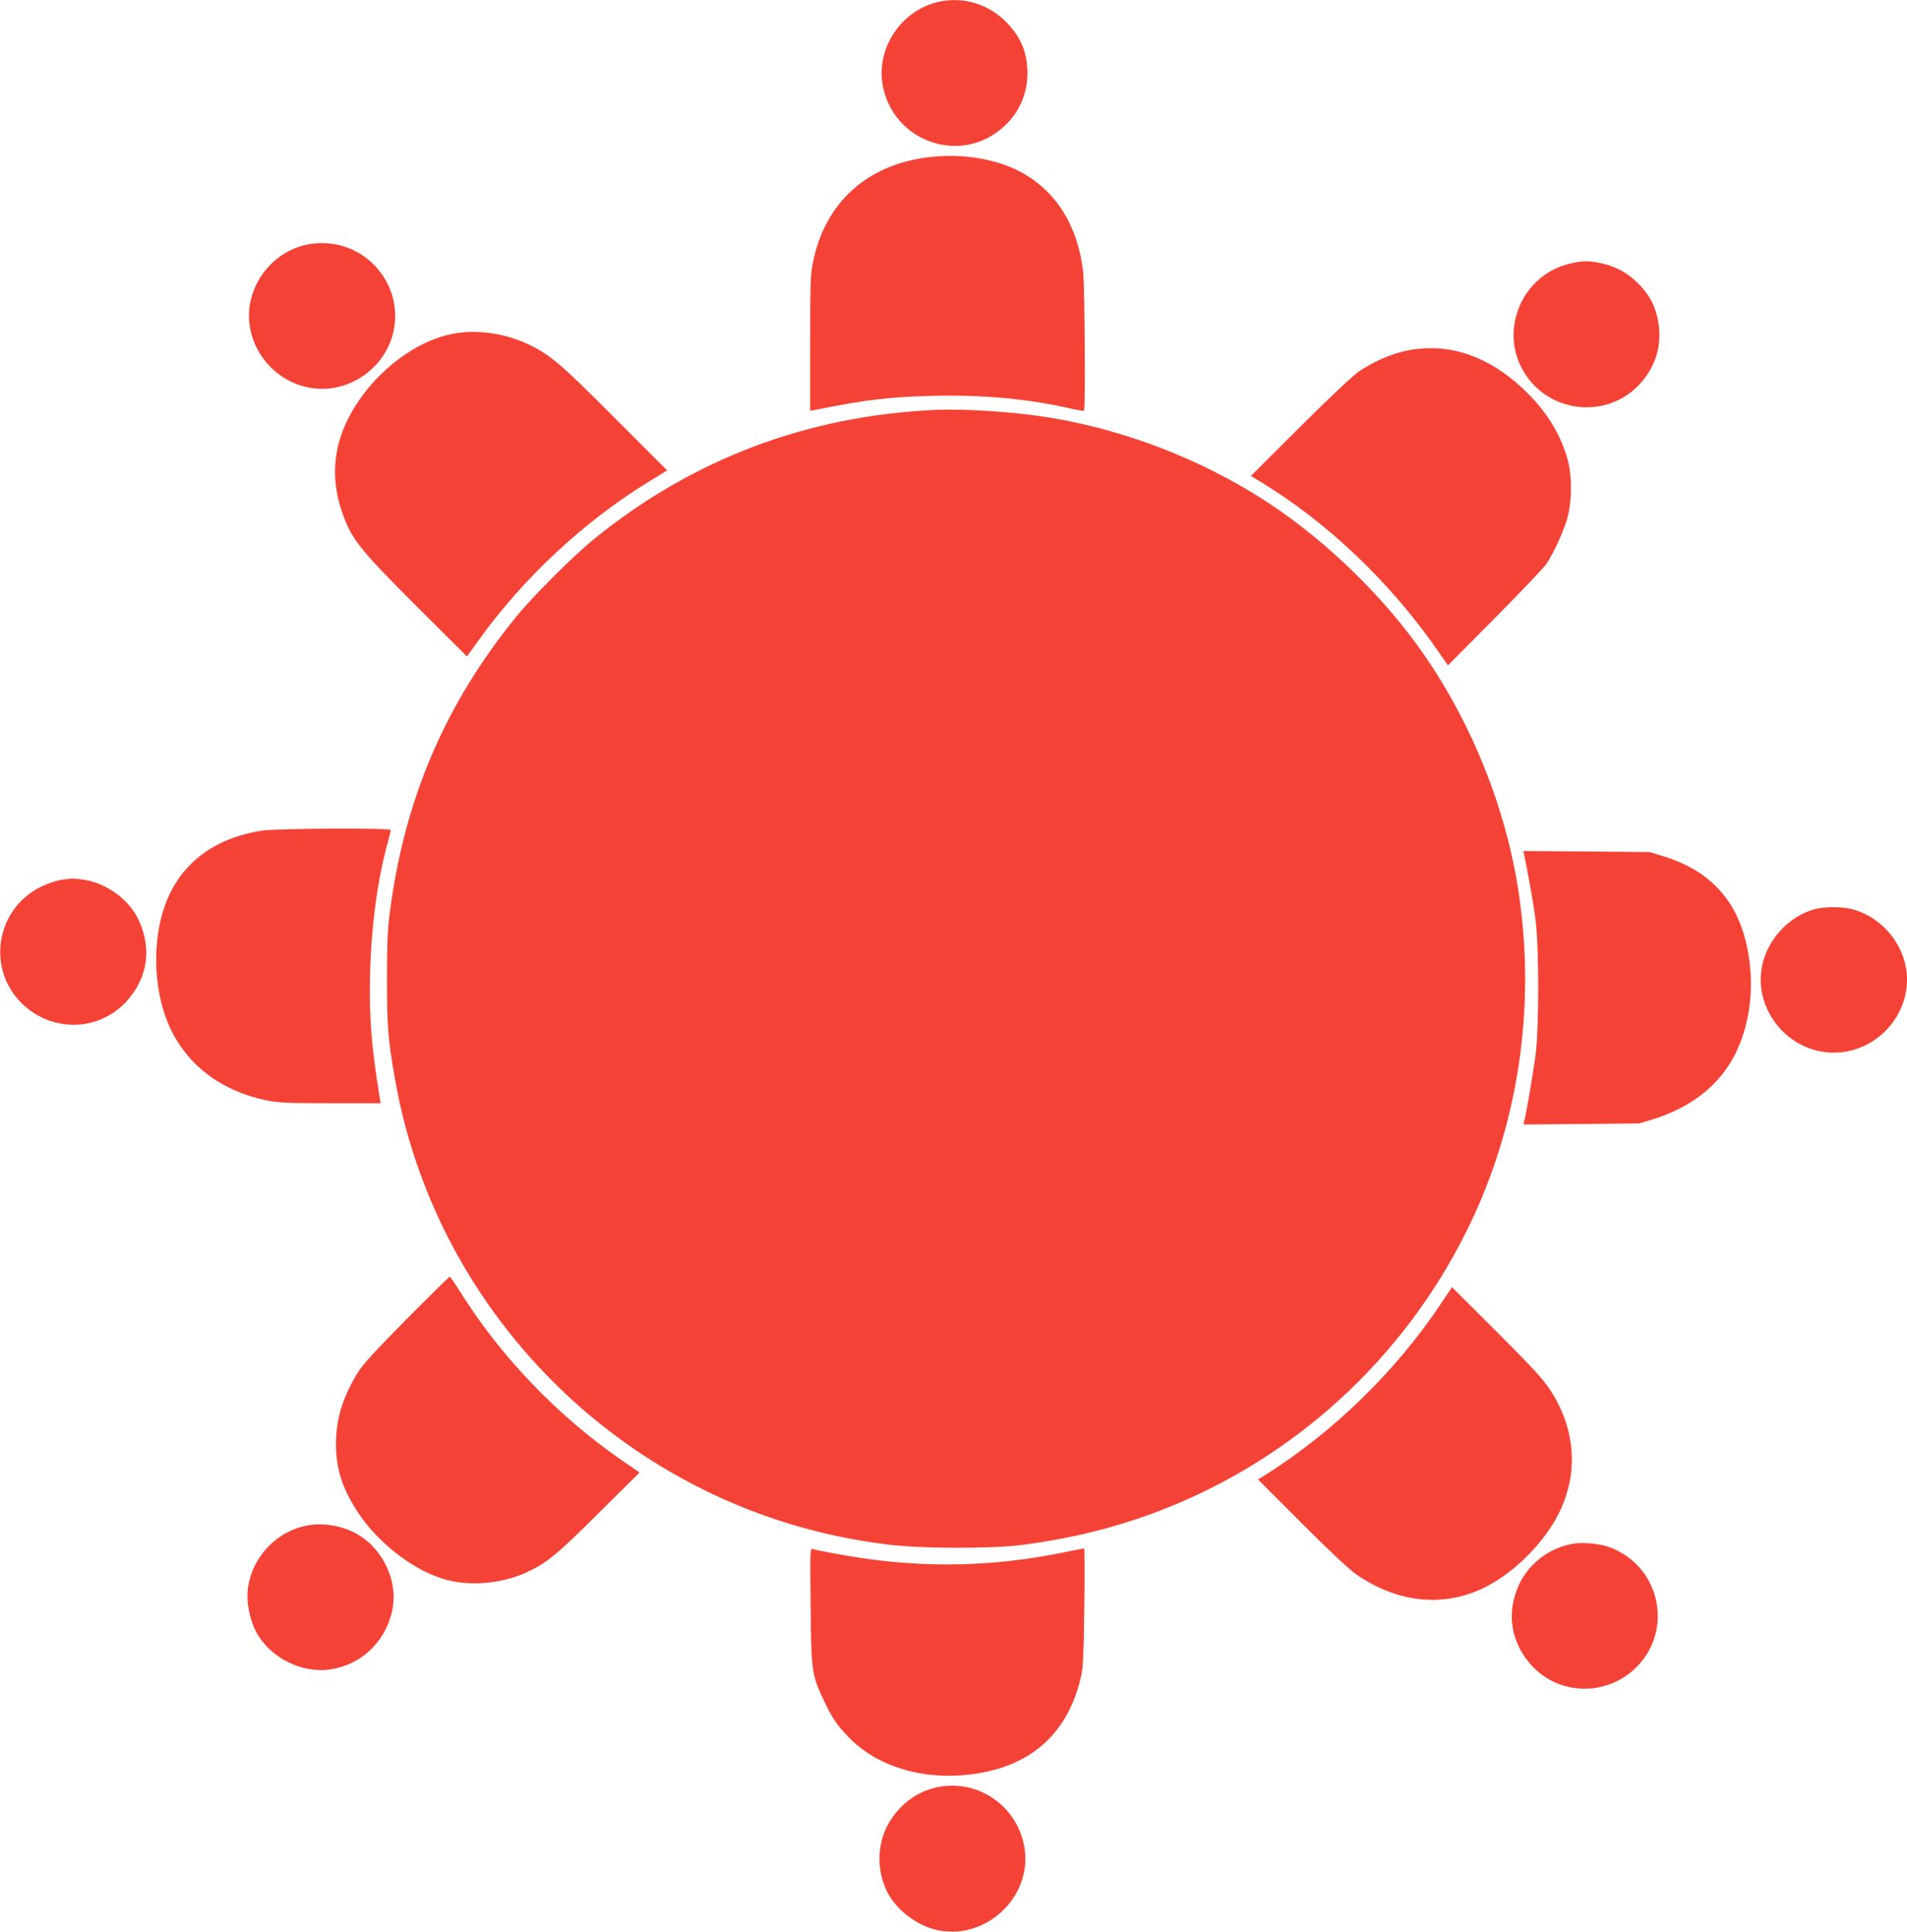
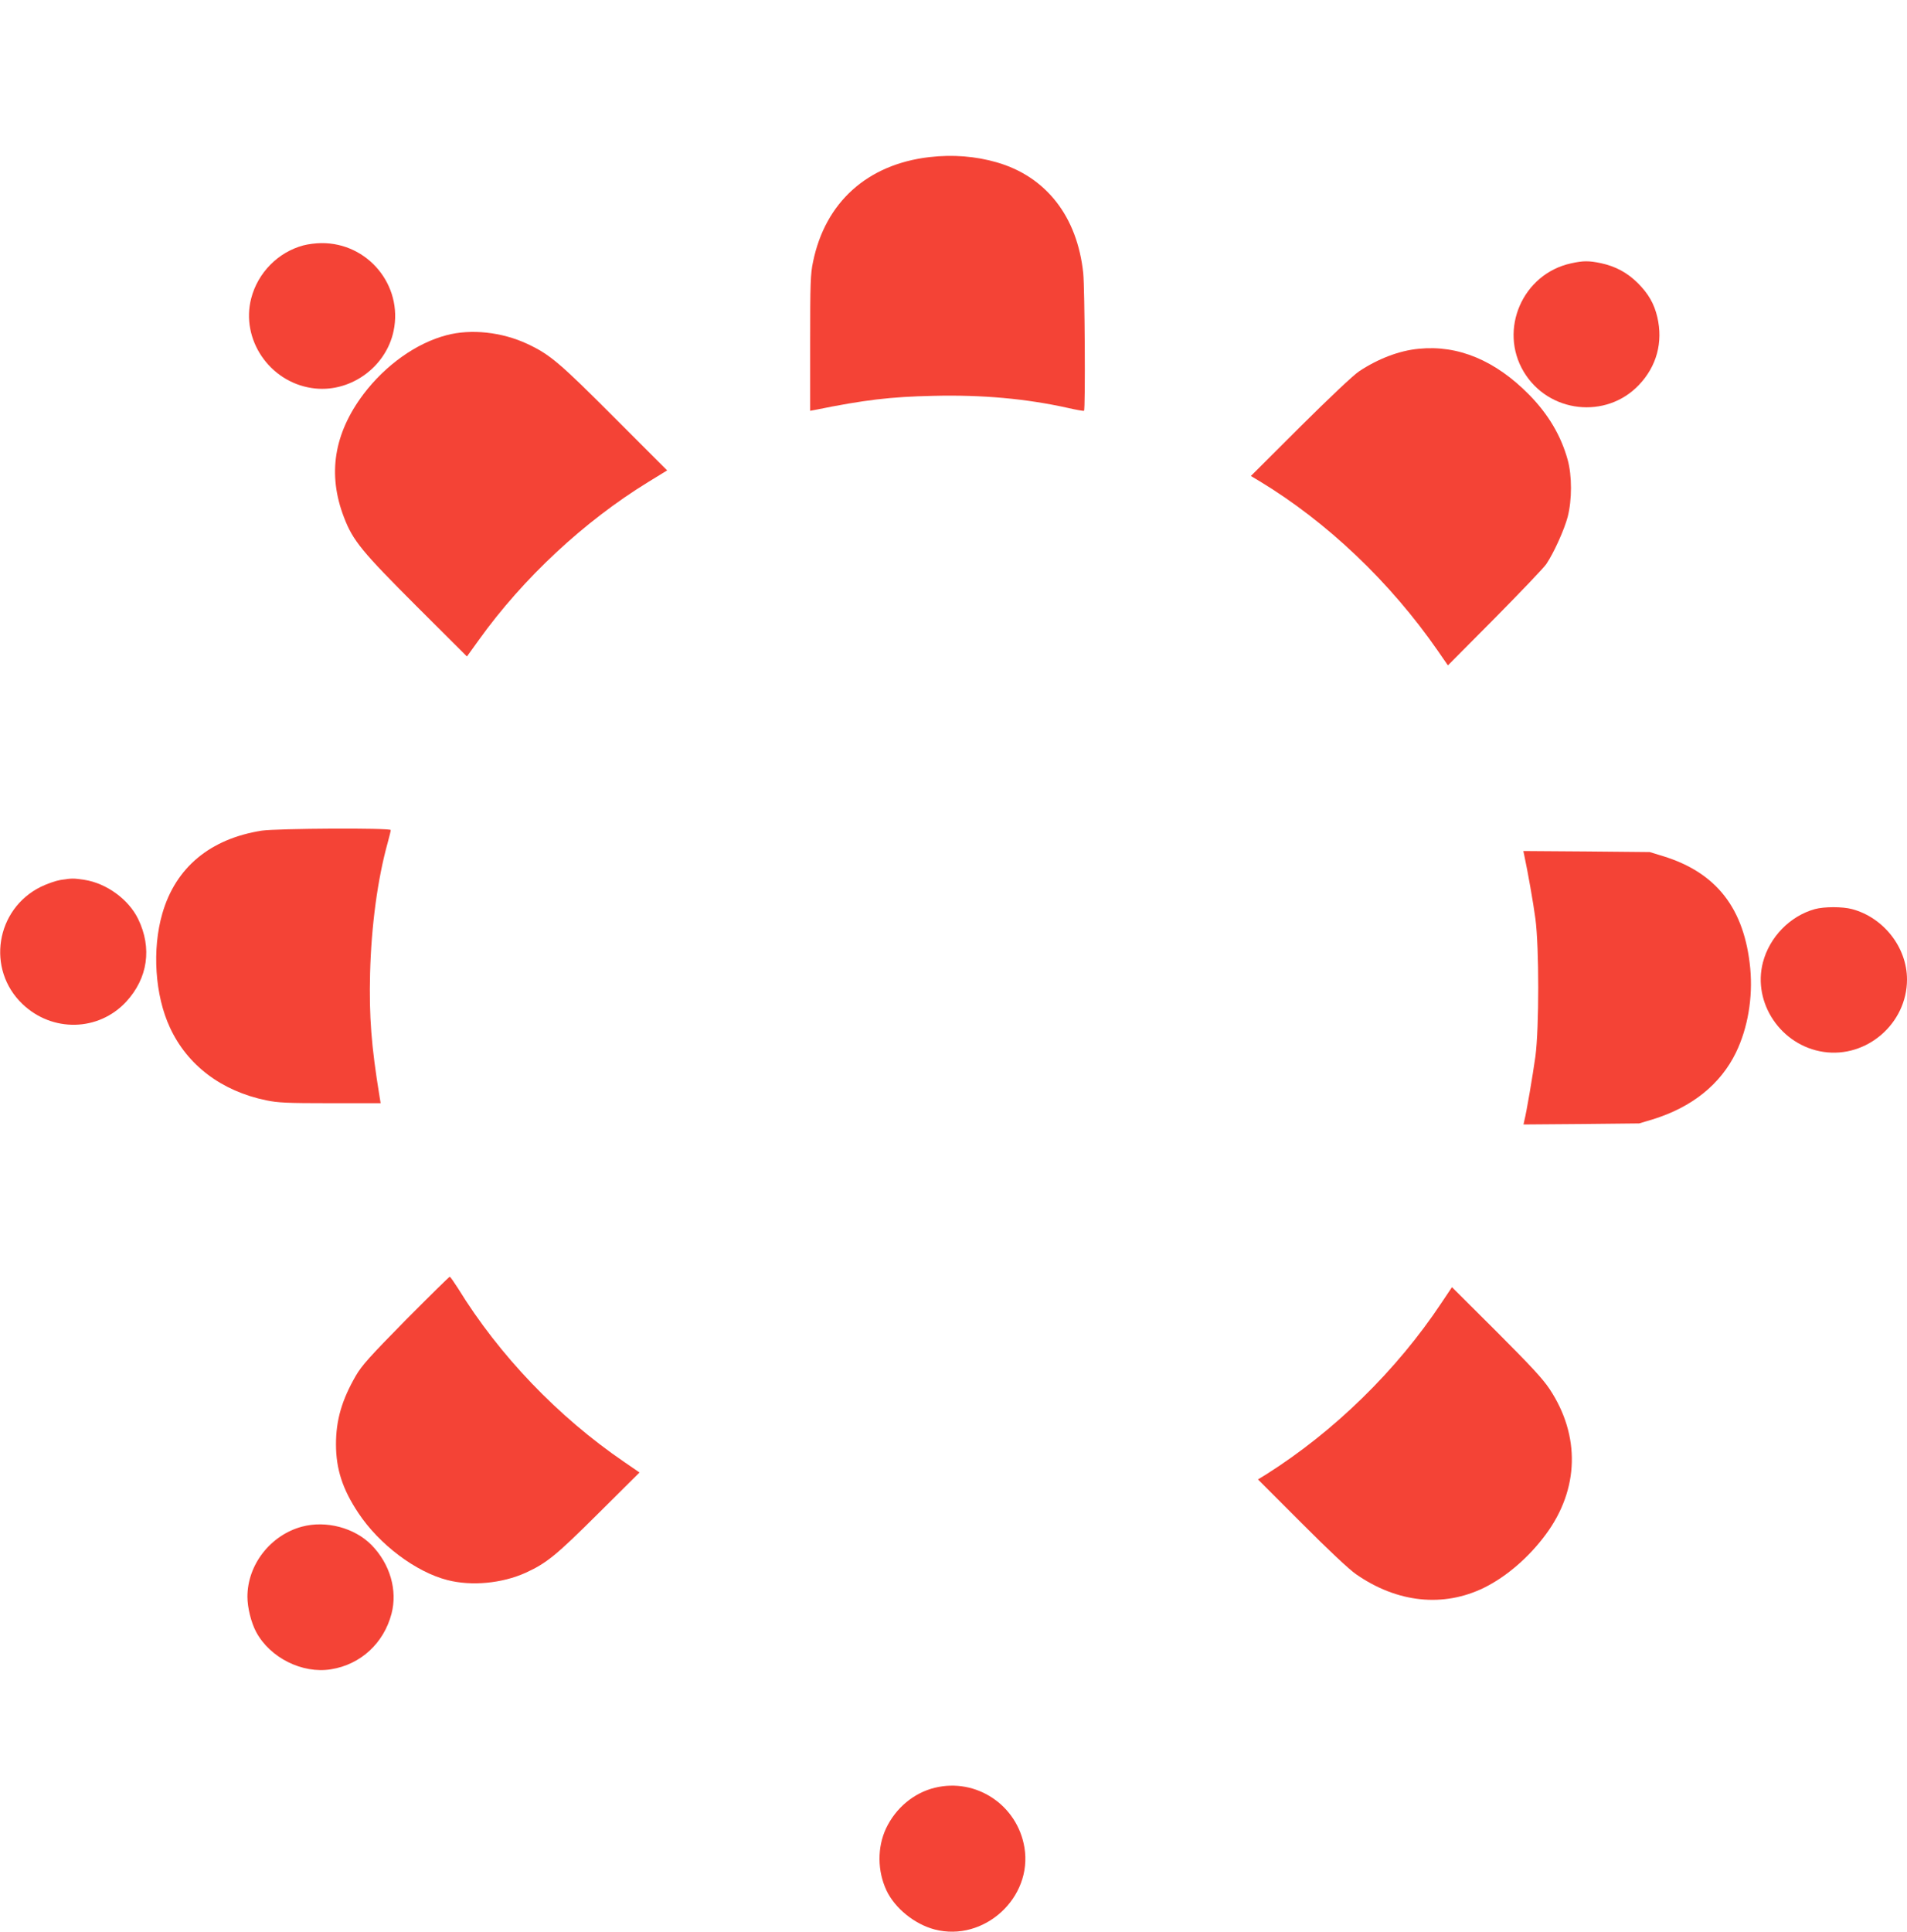
<svg xmlns="http://www.w3.org/2000/svg" version="1.0" width="1264pt" height="1280pt" viewBox="0 0 1264 1280" preserveAspectRatio="xMidYMid meet">
  <g transform="translate(0,1280) scale(0.1,-0.1)" fill="#f44336" stroke="none">
-     <path d="M6213 12786 c-239 -58 -402 -301 -364 -540 62 -386 522 -547 807 -283 100 93 154 216 154 352 -1 134 -39 231 -131 329 -120 129 -297 183 -466 142z" />
    <path d="M6160 11759 c-411 -48 -690 -299 -771 -694 -17 -80 -19 -141 -19 -539 l0 -448 33 6 c325 66 499 87 782 93 328 8 618 -19 893 -80 56 -13 104 -21 107 -19 10 10 5 811 -5 911 -39 375 -245 640 -572 735 -142 41 -292 53 -448 35z" />
    <path d="M2011 11174 c-168 -45 -302 -181 -346 -351 -70 -270 119 -551 400 -594 247 -39 493 133 544 379 63 301 -171 584 -479 581 -36 0 -89 -7 -119 -15z" />
    <path d="M10413 11055 c-321 -70 -481 -439 -313 -719 164 -273 545 -316 763 -87 118 124 161 283 122 450 -21 89 -59 155 -130 226 -69 68 -146 110 -243 131 -81 17 -118 17 -199 -1z" />
    <path d="M2960 10579 c-200 -52 -405 -198 -551 -391 -196 -261 -239 -531 -129 -816 59 -155 120 -228 482 -590 l333 -332 80 111 c292 407 695 783 1120 1044 l127 78 -349 349 c-365 366 -428 419 -577 489 -169 79 -373 101 -536 58z" />
    <path d="M9404 10489 c-129 -12 -270 -66 -395 -149 -38 -25 -197 -175 -391 -368 l-327 -326 57 -34 c447 -270 866 -668 1182 -1124 l67 -97 310 312 c170 172 324 333 342 359 51 76 119 227 142 313 29 113 29 273 0 378 -44 160 -129 303 -256 432 -224 227 -470 330 -731 304z" />
-     <path d="M6205 10084 c-854 -37 -1619 -327 -2274 -861 -136 -112 -403 -378 -512 -513 -463 -569 -732 -1192 -831 -1925 -19 -134 -22 -210 -23 -465 0 -319 6 -400 51 -658 243 -1414 1290 -2579 2677 -2977 185 -53 360 -89 572 -117 217 -30 696 -32 910 -5 336 44 632 118 929 233 873 340 1592 996 2013 1839 345 689 467 1485 347 2265 -92 594 -347 1198 -707 1675 -232 306 -529 595 -847 822 -449 320 -1007 548 -1560 637 -228 37 -548 58 -745 50z" />
    <path d="M1735 7296 c-342 -54 -571 -244 -659 -549 -69 -238 -49 -542 50 -755 115 -250 342 -422 639 -483 77 -16 137 -19 424 -19 l334 0 -7 43 c-55 335 -70 532 -63 817 8 315 50 627 117 867 11 40 20 77 20 83 0 15 -754 11 -855 -4z" />
    <path d="M10103 7133 c23 -107 60 -314 74 -421 25 -187 25 -724 0 -912 -17 -122 -59 -371 -74 -428 l-5 -23 383 3 384 4 90 27 c259 80 448 231 551 442 79 163 113 364 95 559 -38 395 -223 634 -578 743 l-88 27 -419 4 -419 3 6 -28z" />
    <path d="M400 6969 c-30 -5 -88 -25 -129 -45 -300 -148 -363 -547 -122 -777 198 -189 504 -182 687 15 144 156 173 356 80 548 -63 130 -209 237 -356 260 -74 11 -84 11 -160 -1z" />
    <path d="M12029 6776 c-165 -46 -300 -185 -344 -353 -70 -269 120 -551 401 -593 287 -43 554 188 554 480 0 212 -155 410 -364 466 -63 17 -185 17 -247 0z" />
    <path d="M2689 4053 c-239 -243 -291 -301 -330 -368 -93 -161 -132 -294 -132 -455 0 -165 44 -299 148 -455 138 -209 382 -392 591 -445 160 -41 361 -22 517 48 140 64 203 115 484 395 l272 270 -102 70 c-439 300 -828 706 -1101 1150 -27 42 -51 77 -55 77 -4 0 -135 -129 -292 -287z" />
    <path d="M9555 4168 c-298 -449 -712 -853 -1163 -1138 l-54 -33 289 -289 c175 -176 316 -308 361 -339 273 -190 579 -222 850 -89 149 74 297 202 409 354 220 298 229 653 24 962 -46 69 -125 154 -353 382 l-294 293 -69 -103z" />
    <path d="M2001 2684 c-208 -56 -361 -252 -361 -464 0 -74 25 -172 58 -234 92 -171 306 -278 496 -247 196 31 350 173 401 368 41 156 -10 330 -132 455 -113 115 -302 165 -462 122z" />
-     <path d="M10420 2570 c-151 -28 -284 -129 -349 -265 -90 -188 -59 -389 83 -543 179 -193 481 -203 677 -24 268 246 180 683 -163 810 -64 24 -182 35 -248 22z" />
-     <path d="M5373 2158 c4 -435 7 -457 91 -633 54 -112 86 -160 162 -237 184 -189 474 -281 786 -248 409 43 665 264 753 650 14 61 18 145 22 463 3 213 2 387 -1 387 -3 0 -72 -13 -153 -30 -447 -89 -871 -100 -1323 -34 -102 15 -287 49 -323 60 -18 6 -18 -11 -14 -378z" />
    <path d="M6196 954 c-139 -34 -258 -133 -323 -269 -59 -126 -58 -282 3 -412 56 -118 186 -223 319 -258 328 -85 651 211 595 544 -47 280 -319 462 -594 395z" />
  </g>
</svg>